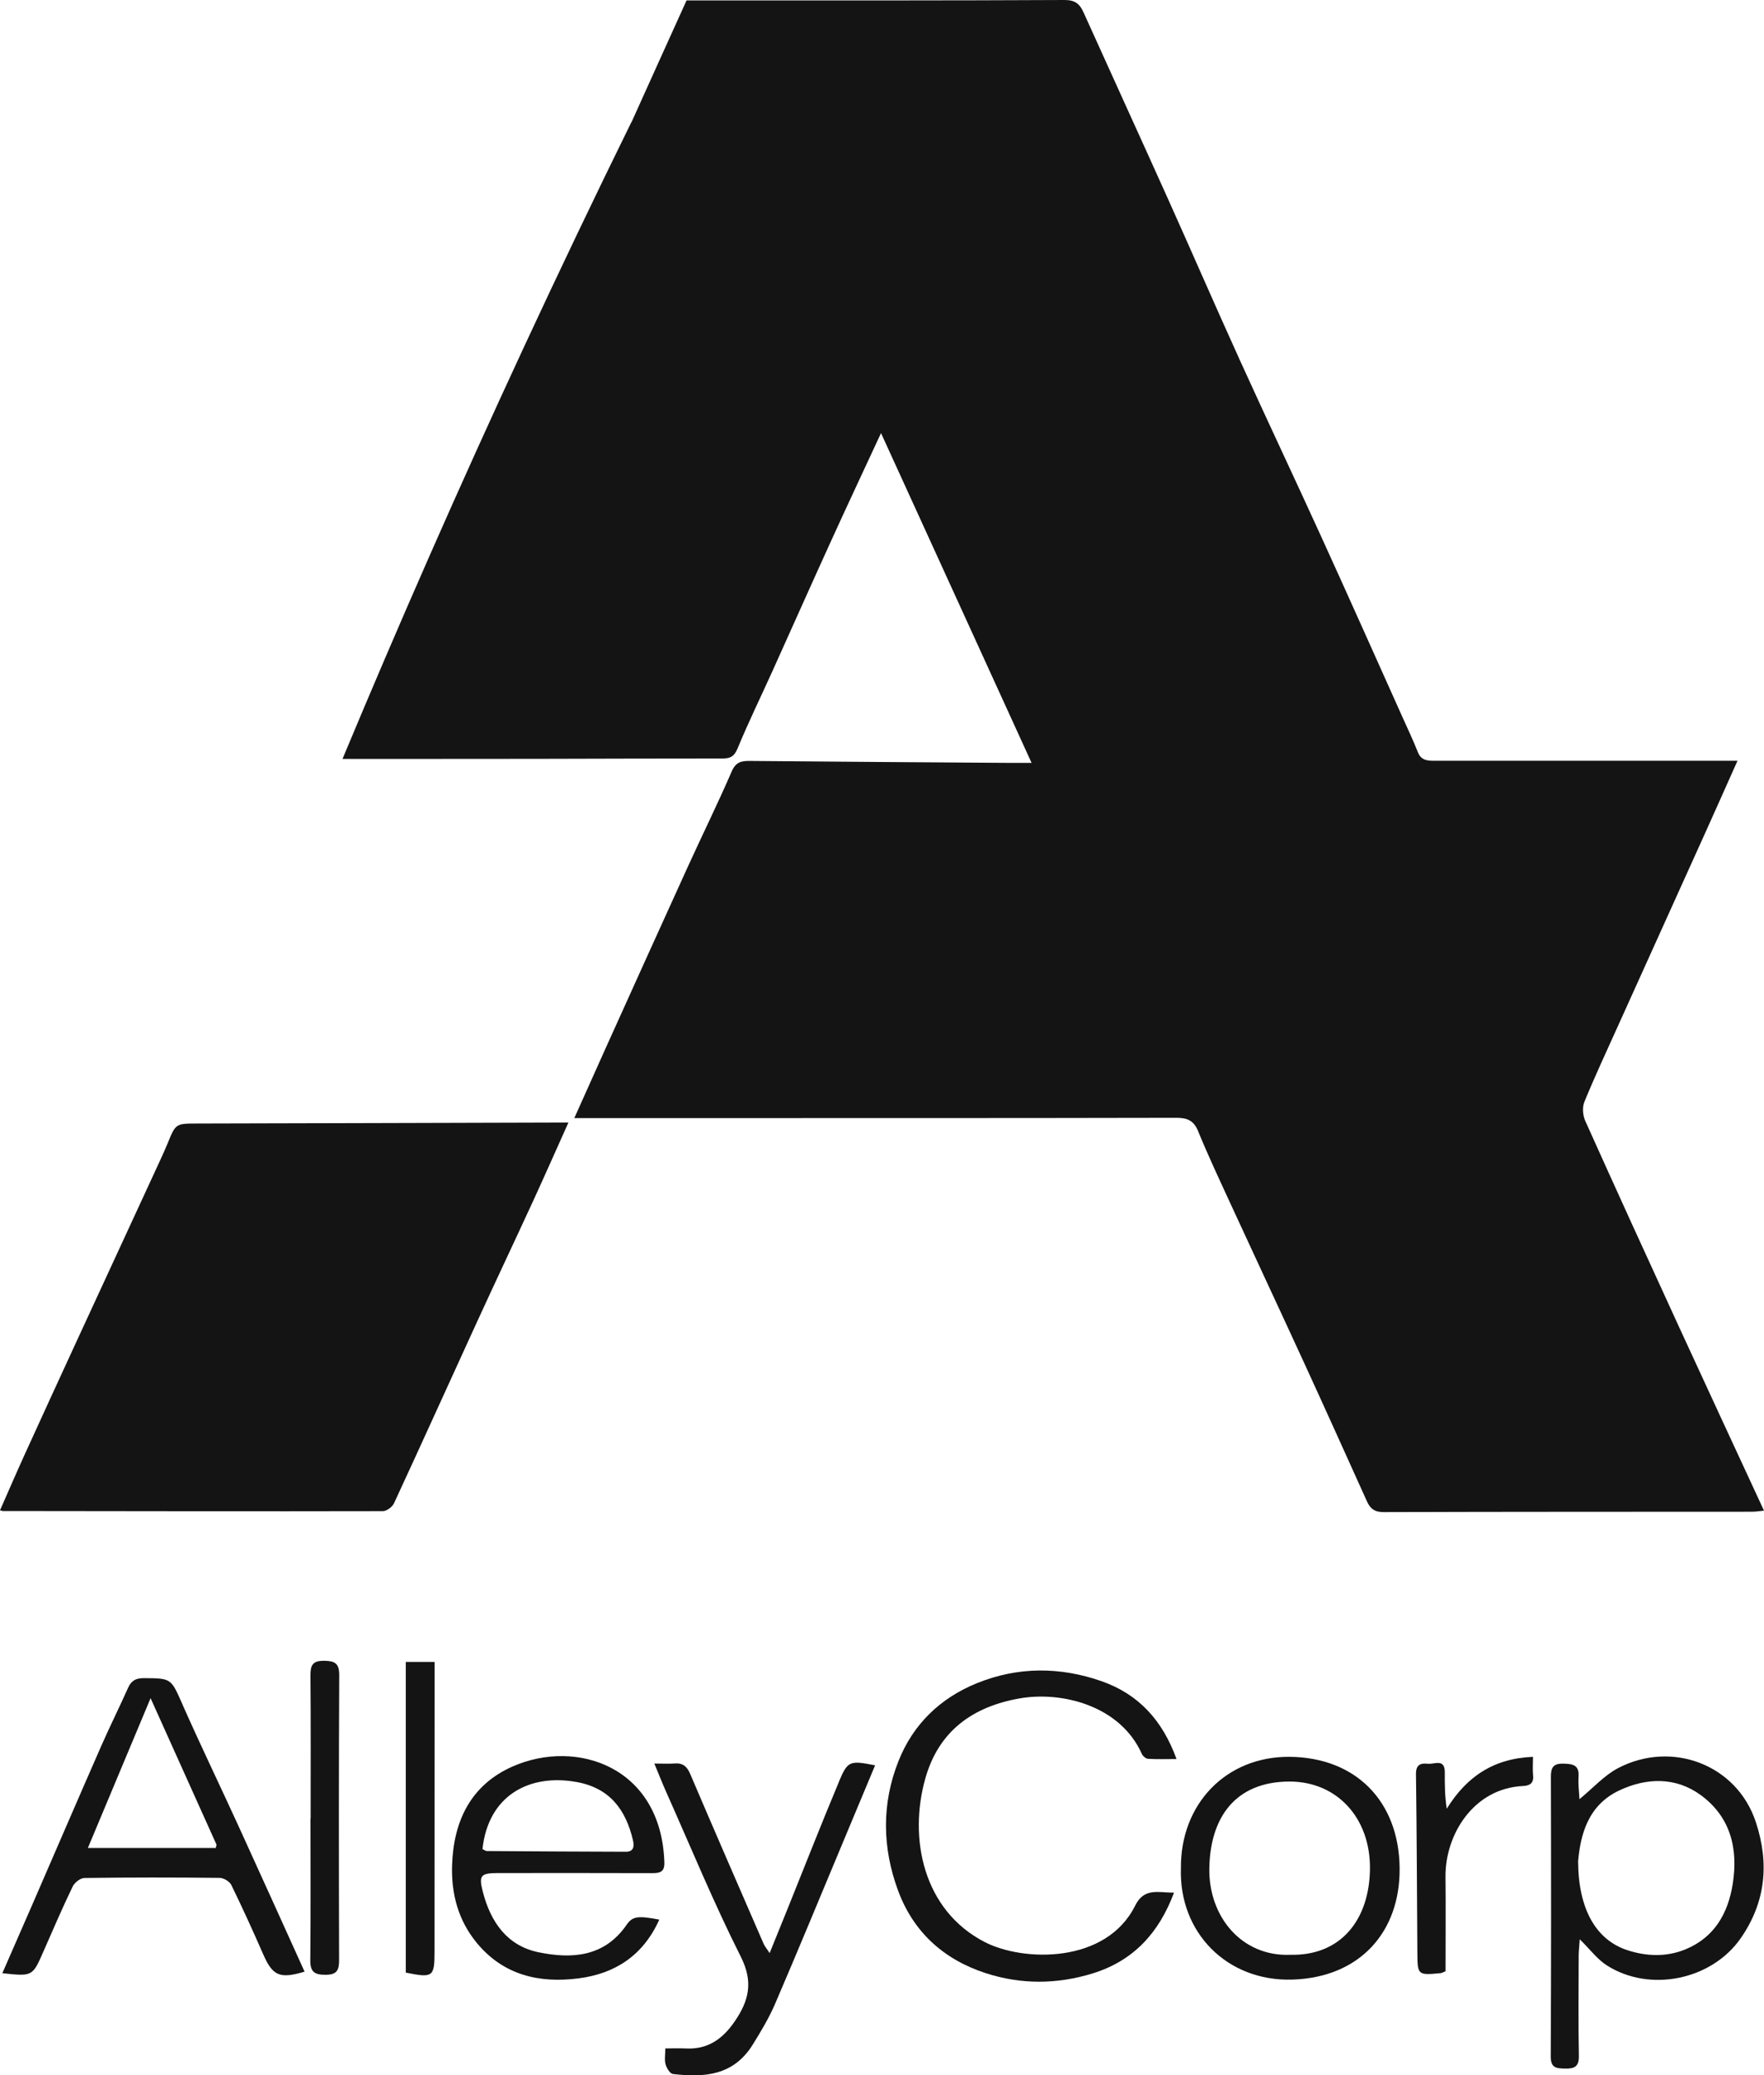
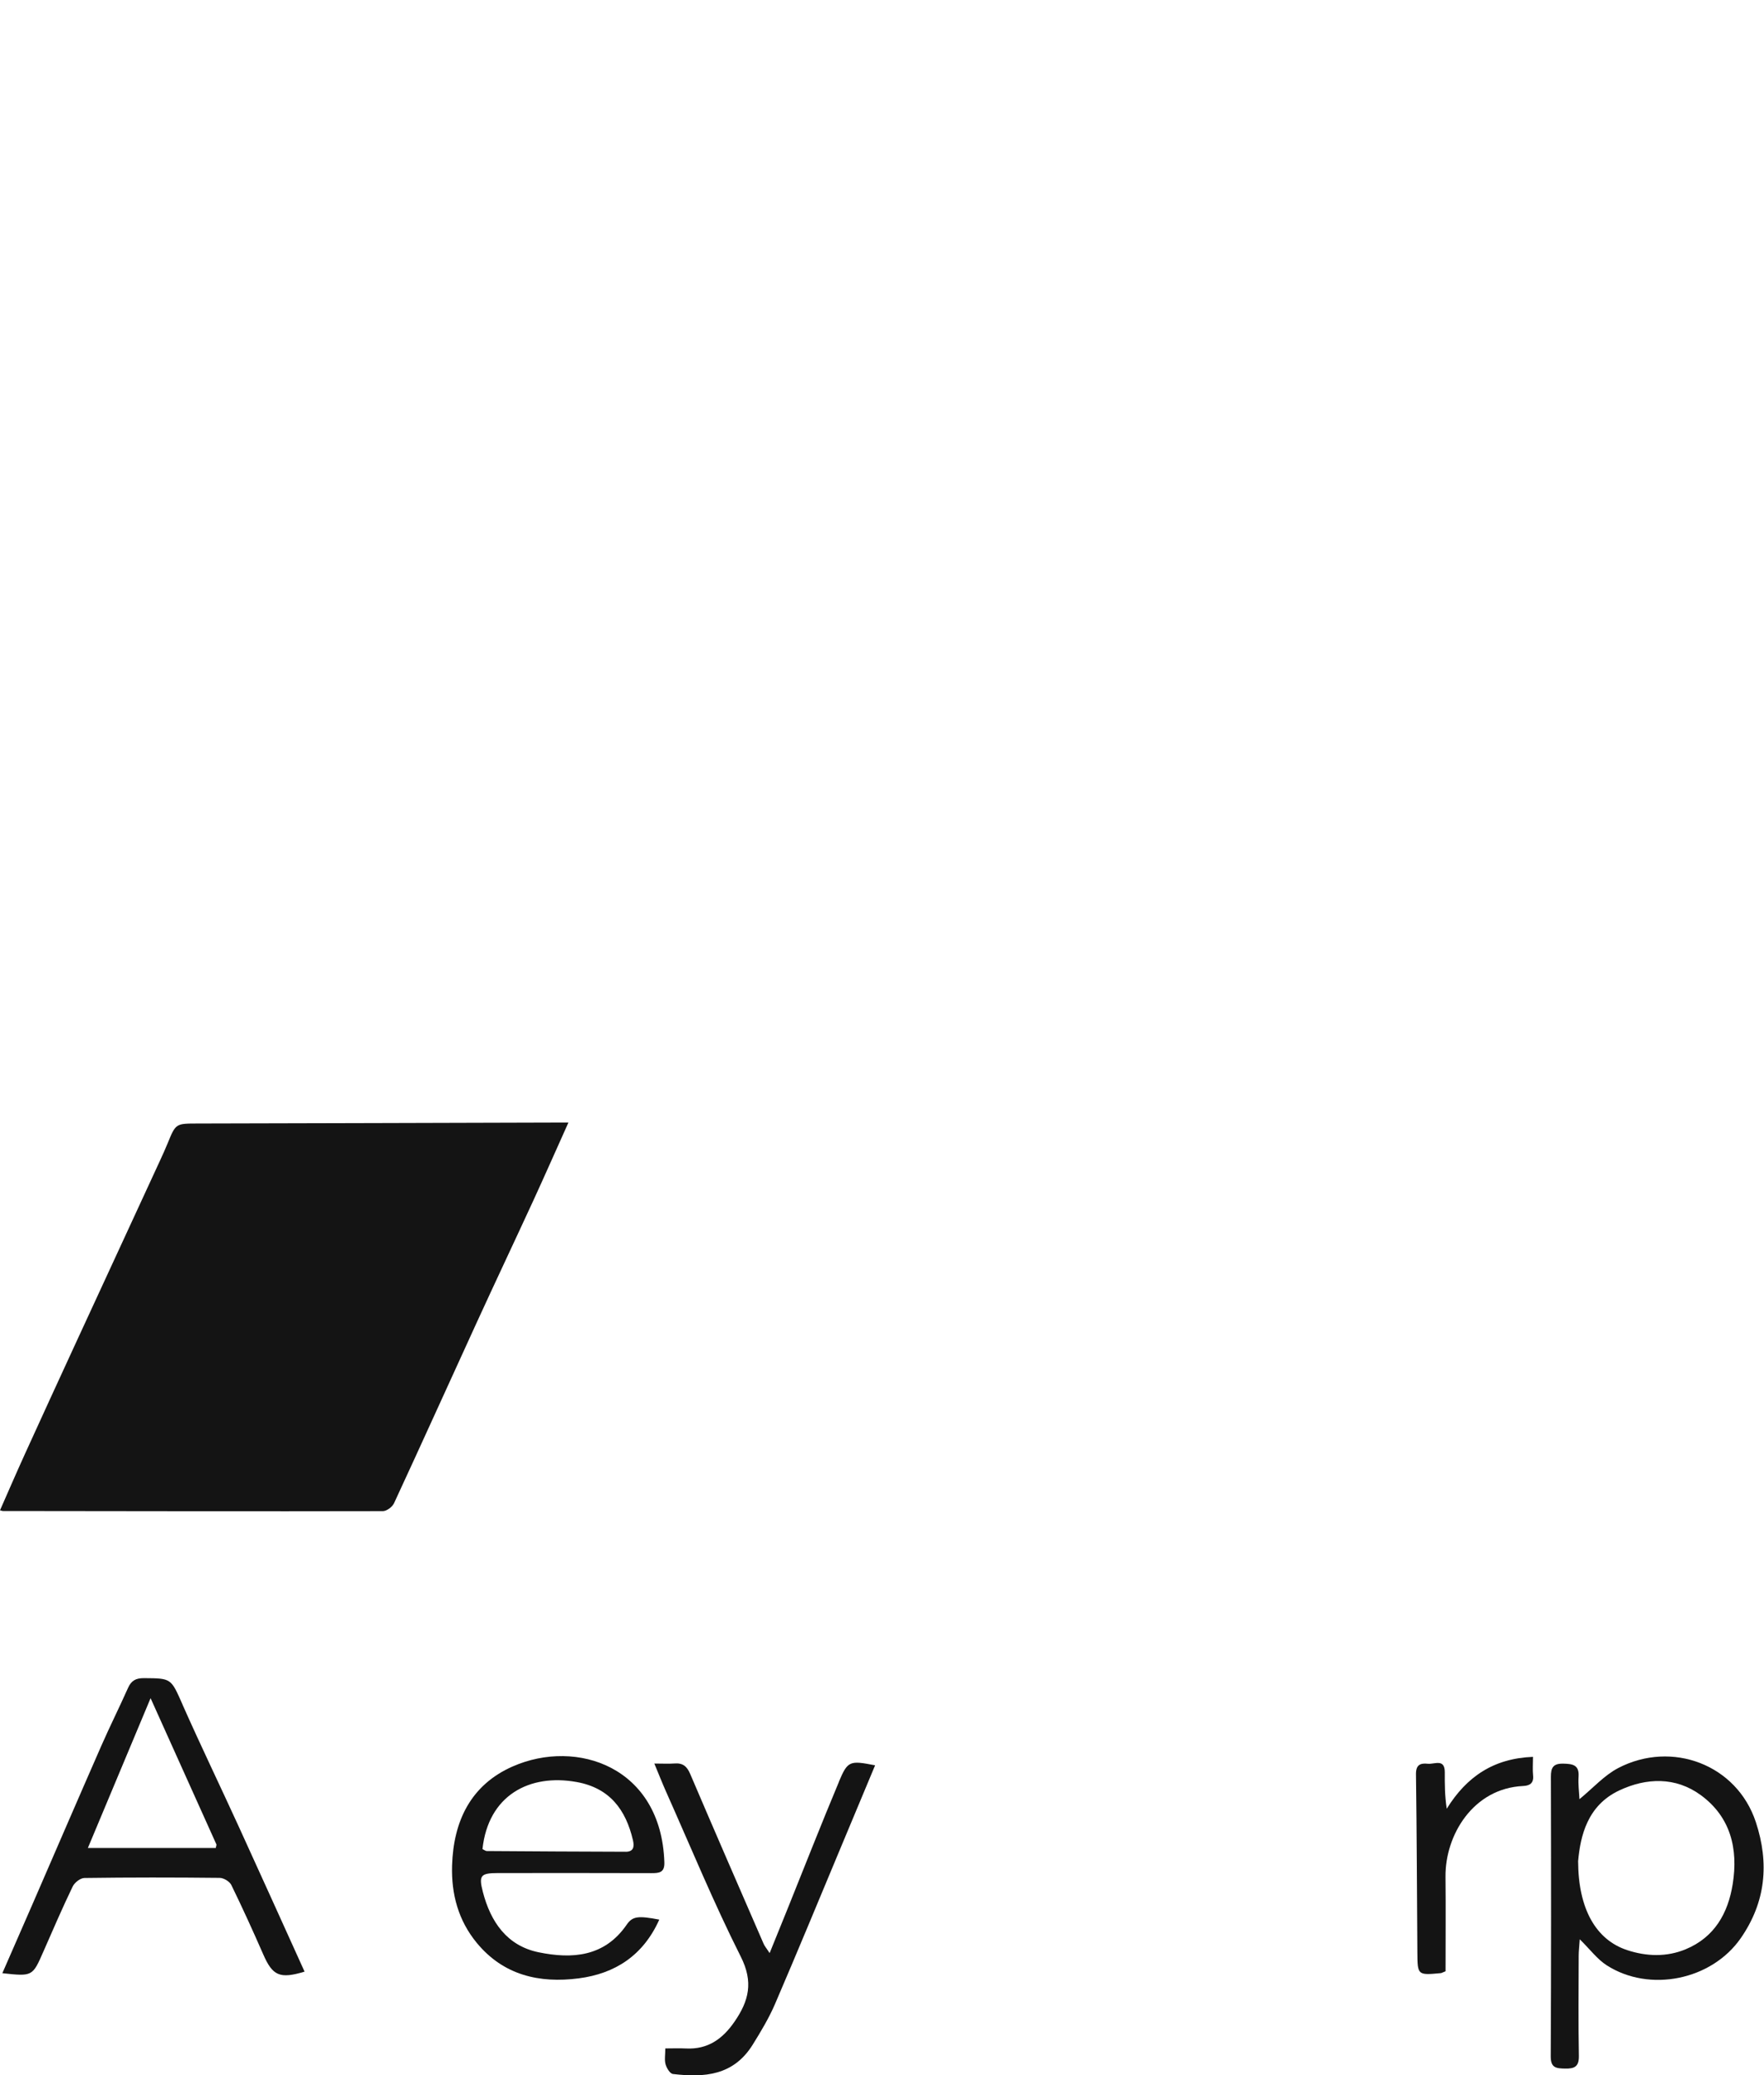
<svg xmlns="http://www.w3.org/2000/svg" fill="none" viewBox="0 0 470 553" height="553" width="470">
  <g clip-path="url(#clip0_506_404)">
-     <path fill="#141414" d="M319.248 301.475C321.871 307.858 324.8 314.109 327.687 320.381C334.231 334.596 340.866 348.769 347.397 362.991C353.06 375.327 358.633 387.705 364.219 400.076C365.108 402.045 366.294 402.932 368.689 402.918C401.418 402.814 434.154 402.835 466.883 402.814C467.827 402.814 468.771 402.648 469.999 402.53C462.331 385.952 454.808 369.79 447.375 353.6C438.977 335.31 430.608 317.006 422.363 298.647C421.711 297.198 421.551 295.036 422.141 293.601C424.979 286.699 428.137 279.934 431.205 273.128C438.991 255.878 446.799 238.635 454.586 221.384C457.313 215.341 460.006 209.277 462.934 202.72C455.668 202.72 448.999 202.72 442.329 202.72C422.321 202.72 402.313 202.7 382.298 202.72C380.362 202.72 378.669 202.665 377.787 200.447C376.517 197.245 375.039 194.119 373.623 190.973C366.503 175.13 359.445 159.259 352.234 143.45C345.037 127.655 337.611 111.964 330.435 96.162C323.926 81.83 317.666 67.379 311.211 53.026C303.758 36.448 296.186 19.919 288.719 3.348C287.692 1.033 286.449 -0.014 283.611 0C252.964 0.153 222.31 0.111 191.662 0.118C188.775 0.118 185.895 0.118 182.925 0.118C178.011 10.978 173.112 21.769 168.261 32.56C168.247 32.56 168.233 32.56 168.219 32.56C158.593 52.16 149.016 72.182 139.522 92.635C122.227 129.88 106.175 166.453 91.254 202.228C96.077 202.228 100.63 202.228 105.183 202.228C117.904 202.221 130.618 202.228 143.339 202.201C159.752 202.173 176.165 202.097 192.571 202.11C194.688 202.11 195.681 201.48 196.555 199.352C199.4 192.449 202.69 185.733 205.764 178.928C211.018 167.291 216.202 155.62 221.498 143.997C225.675 134.814 229.971 125.687 234.739 115.402C248.279 145.072 261.437 173.889 274.853 203.275C272.042 203.275 270.196 203.289 268.357 203.275C245.461 203.115 222.566 202.977 199.671 202.762C197.388 202.741 196.007 203.136 194.945 205.583C191.246 214.128 187.117 222.486 183.258 230.963C175.915 247.076 168.635 263.225 161.341 279.366C158.614 285.402 155.921 291.453 153.02 297.926C163.527 297.926 173.445 297.926 183.369 297.926C226.744 297.926 270.112 297.94 313.488 297.85C316.423 297.85 318.103 298.64 319.262 301.475H319.248Z" />
    <path fill="#141414" d="M142.042 320.028C145.144 313.284 148.135 306.485 151.445 299.125C149.669 299.125 148.524 299.125 147.379 299.125C115.829 299.208 84.273 299.312 52.723 299.374C46.831 299.388 46.845 299.312 44.666 304.649C44.014 306.243 43.299 307.809 42.577 309.375C35.151 325.461 27.712 341.547 20.3 357.633C15.733 367.544 11.174 377.469 6.655 387.4C4.393 392.369 2.228 397.387 0 402.44C0.521 402.578 0.632 402.627 0.743 402.627C34.499 402.668 68.255 402.731 102.012 402.661C103.025 402.661 104.524 401.539 104.982 400.561C112.38 384.6 119.612 368.563 126.94 352.574C131.923 341.7 137.038 330.888 142.042 320.028Z" />
    <path fill="#141414" d="M48.664 454.259C45.534 447.204 45.735 447.204 38.351 447.162C36.193 447.148 34.978 447.814 34.111 449.768C31.82 454.918 29.287 459.963 27.025 465.12C20.834 479.237 14.741 493.389 8.599 507.528C5.969 513.578 3.325 519.615 0.625 525.783C8.682 526.656 8.662 526.643 11.576 519.982C14.116 514.188 16.622 508.38 19.363 502.683C19.87 501.637 21.41 500.424 22.486 500.41C34.506 500.244 46.526 500.251 58.547 500.382C59.608 500.396 61.177 501.339 61.635 502.281C64.612 508.38 67.423 514.562 70.143 520.779C72.635 526.462 74.516 527.37 81.15 525.367C75.251 512.359 69.498 499.572 63.661 486.819C58.692 475.952 53.494 465.182 48.65 454.259H48.664ZM57.485 492.426H23.409C28.996 479.078 34.367 466.242 40.121 452.499C46.29 466.194 51.981 478.814 57.651 491.449C57.728 491.615 57.582 491.879 57.478 492.426H57.485Z" />
-     <path fill="#141414" d="M271.639 452.568C282.82 450.593 298.421 454.405 304.216 467.31C304.479 467.906 305.271 468.62 305.86 468.654C308.241 468.807 310.635 468.717 313.474 468.717C309.747 458.439 303.39 451.439 293.493 447.973C282.41 444.099 271.23 444.085 260.355 448.479C250.576 452.43 243.303 459.395 239.389 469.264C234.864 480.665 235.065 492.343 239.278 503.758C243.352 514.812 251.444 522.124 262.596 525.756C272.056 528.84 281.695 528.77 291.217 525.811C301.988 522.457 308.789 515.062 312.807 504.312C308.685 504.361 304.889 502.871 302.46 507.764C294.715 523.337 272.652 522.755 262.423 517.508C245.912 509.039 242.026 489.751 246.565 473.811C250.132 461.273 259.119 454.772 271.653 452.561L271.639 452.568Z" />
    <path fill="#141414" d="M431.178 471.108C427.458 473.041 424.481 476.417 420.831 479.411C420.734 477.449 420.449 475.439 420.588 473.457C420.817 470.269 419.04 469.999 416.507 469.943C413.828 469.888 413.218 471.004 413.224 473.457C413.287 498.276 413.308 523.087 413.176 547.906C413.162 551.011 414.599 551.149 416.972 551.198C419.512 551.253 420.727 550.699 420.671 547.788C420.505 538.903 420.602 530.011 420.623 521.126C420.623 519.934 420.775 518.742 420.907 516.739C423.697 519.483 425.578 522.068 428.09 523.676C439.534 531.023 456.086 527.606 463.824 516.427C470.459 506.842 471.451 496.501 467.822 485.51C462.756 470.179 445.454 463.678 431.171 471.108H431.178ZM461.666 502.011C460.424 509.808 456.822 516.198 449.16 519.393C444.059 521.521 438.653 521.32 433.531 519.629C425.231 516.884 420.518 508.685 420.47 495.926C421.081 489.294 422.878 481.095 431.463 477.068C438.667 473.686 446.433 473.416 453.144 478.322C461.111 484.144 463.158 492.634 461.666 502.011Z" />
    <path fill="#141414" d="M136.621 470.679C125.427 475.607 120.805 485.254 120.451 497.119C120.229 504.722 122.117 511.736 127.03 517.703C134.137 526.332 143.714 528.515 154.187 527.156C163.868 525.902 171.37 521.078 175.659 511.507C170.058 510.433 168.525 510.599 166.991 512.831C161.078 521.459 152.417 522.042 143.492 520.205C135.067 518.465 130.722 512.096 128.654 504.126C127.509 499.711 128.071 499.108 132.645 499.101C146.282 499.087 159.919 499.08 173.556 499.122C175.617 499.122 177.103 499.011 177.012 496.246C176.2 470.831 153.687 463.173 136.614 470.686L136.621 470.679ZM166.686 493.418C154.353 493.39 142.014 493.314 129.681 493.231C129.376 493.231 129.071 492.961 128.55 492.711C130.091 478.365 141.084 472.557 153.666 474.844C162.438 476.438 166.734 482.184 168.643 490.348C169.059 492.129 168.788 493.425 166.692 493.425L166.686 493.418Z" />
    <path fill="#141414" d="M223.545 474.74C218.832 485.982 214.391 497.334 209.838 508.638C208.332 512.373 206.819 516.102 205.063 520.42C204.189 519.096 203.731 518.569 203.467 517.966C196.916 502.885 190.351 487.811 183.896 472.689C183.043 470.686 181.953 469.736 179.774 469.896C178.178 470.014 176.568 469.917 174.34 469.917C175.513 472.73 176.429 475.08 177.449 477.374C184.014 492.087 190.142 507.016 197.381 521.39C200.788 528.154 199.532 533.144 195.708 538.696C192.523 543.325 188.588 546.125 182.779 545.841C180.995 545.751 179.205 545.827 177.262 545.827C177.262 547.574 177.005 548.912 177.338 550.076C177.622 551.067 178.518 552.55 179.281 552.64C187.665 553.624 195.417 553.091 200.559 544.816C202.738 541.309 204.89 537.726 206.514 533.948C212.552 519.914 218.374 505.782 224.266 491.686C227.23 484.609 230.179 477.526 233.164 470.388C226.425 469.085 225.877 469.14 223.524 474.74H223.545Z" />
-     <path fill="#141414" d="M343.656 468.129C326.695 467.962 314.474 480.701 314.647 497.847C314.078 514.924 326.931 528.002 344.281 527.489C362.304 526.956 373.096 514.792 372.916 497.743C372.728 479.918 361.187 468.302 343.656 468.129ZM343.719 520.884C330.713 521.349 322.038 510.606 322.212 497.937C322.392 484.485 328.992 474.754 343.538 474.713C356.121 474.678 365.184 484.325 365.011 498.062C364.844 511.41 357.363 521.224 343.719 520.877V520.884Z" />
-     <path fill="#141414" d="M108.119 442.853V525.625C115.344 527.094 115.774 526.775 115.774 520.073C115.781 495.588 115.788 471.109 115.795 446.623C115.795 445.396 115.795 444.176 115.795 442.846H108.119V442.853Z" />
-     <path fill="#141414" d="M86.334 442.54C83.294 442.499 82.697 443.732 82.718 446.449C82.829 459.153 82.766 471.857 82.766 484.567H82.725C82.725 497.16 82.794 509.746 82.676 522.339C82.648 525.423 83.787 526.213 86.743 526.206C89.797 526.206 90.352 524.952 90.345 522.263C90.276 496.966 90.255 471.669 90.38 446.373C90.394 443.15 89.186 442.575 86.327 442.533L86.334 442.54Z" />
-     <path fill="#141414" d="M408.442 468.135C397.976 468.544 390.793 473.381 385.47 481.954C384.943 478.579 384.936 475.419 384.95 472.252C384.964 468.495 382.195 470.158 380.432 469.971C378.433 469.757 377.239 470.242 377.274 472.771C377.482 488.573 377.538 504.382 377.642 520.191C377.684 526.331 377.691 526.345 383.895 525.763C384.11 525.742 384.318 525.596 385.151 525.264C385.151 516.899 385.221 508.492 385.137 500.085C385.026 489.017 392.487 476.507 405.86 475.897C407.56 475.821 408.692 475.162 408.484 473.111C408.324 471.558 408.456 469.978 408.456 468.135H408.442Z" />
+     <path fill="#141414" d="M408.442 468.135C397.976 468.544 390.793 473.381 385.47 481.954C384.943 478.579 384.936 475.419 384.95 472.252C384.964 468.495 382.195 470.158 380.432 469.971C378.433 469.757 377.239 470.242 377.274 472.771C377.482 488.573 377.538 504.382 377.642 520.191C377.684 526.331 377.691 526.345 383.895 525.763C384.11 525.742 384.318 525.596 385.151 525.264C385.151 516.899 385.221 508.492 385.137 500.085C385.026 489.017 392.487 476.507 405.86 475.897C407.56 475.821 408.692 475.162 408.484 473.111C408.324 471.558 408.456 469.978 408.456 468.135H408.442" />
  </g>
  <defs>
    <clipPath id="clip0_506_404">
      <rect fill="white" height="553" width="470" />
    </clipPath>
  </defs>
</svg>